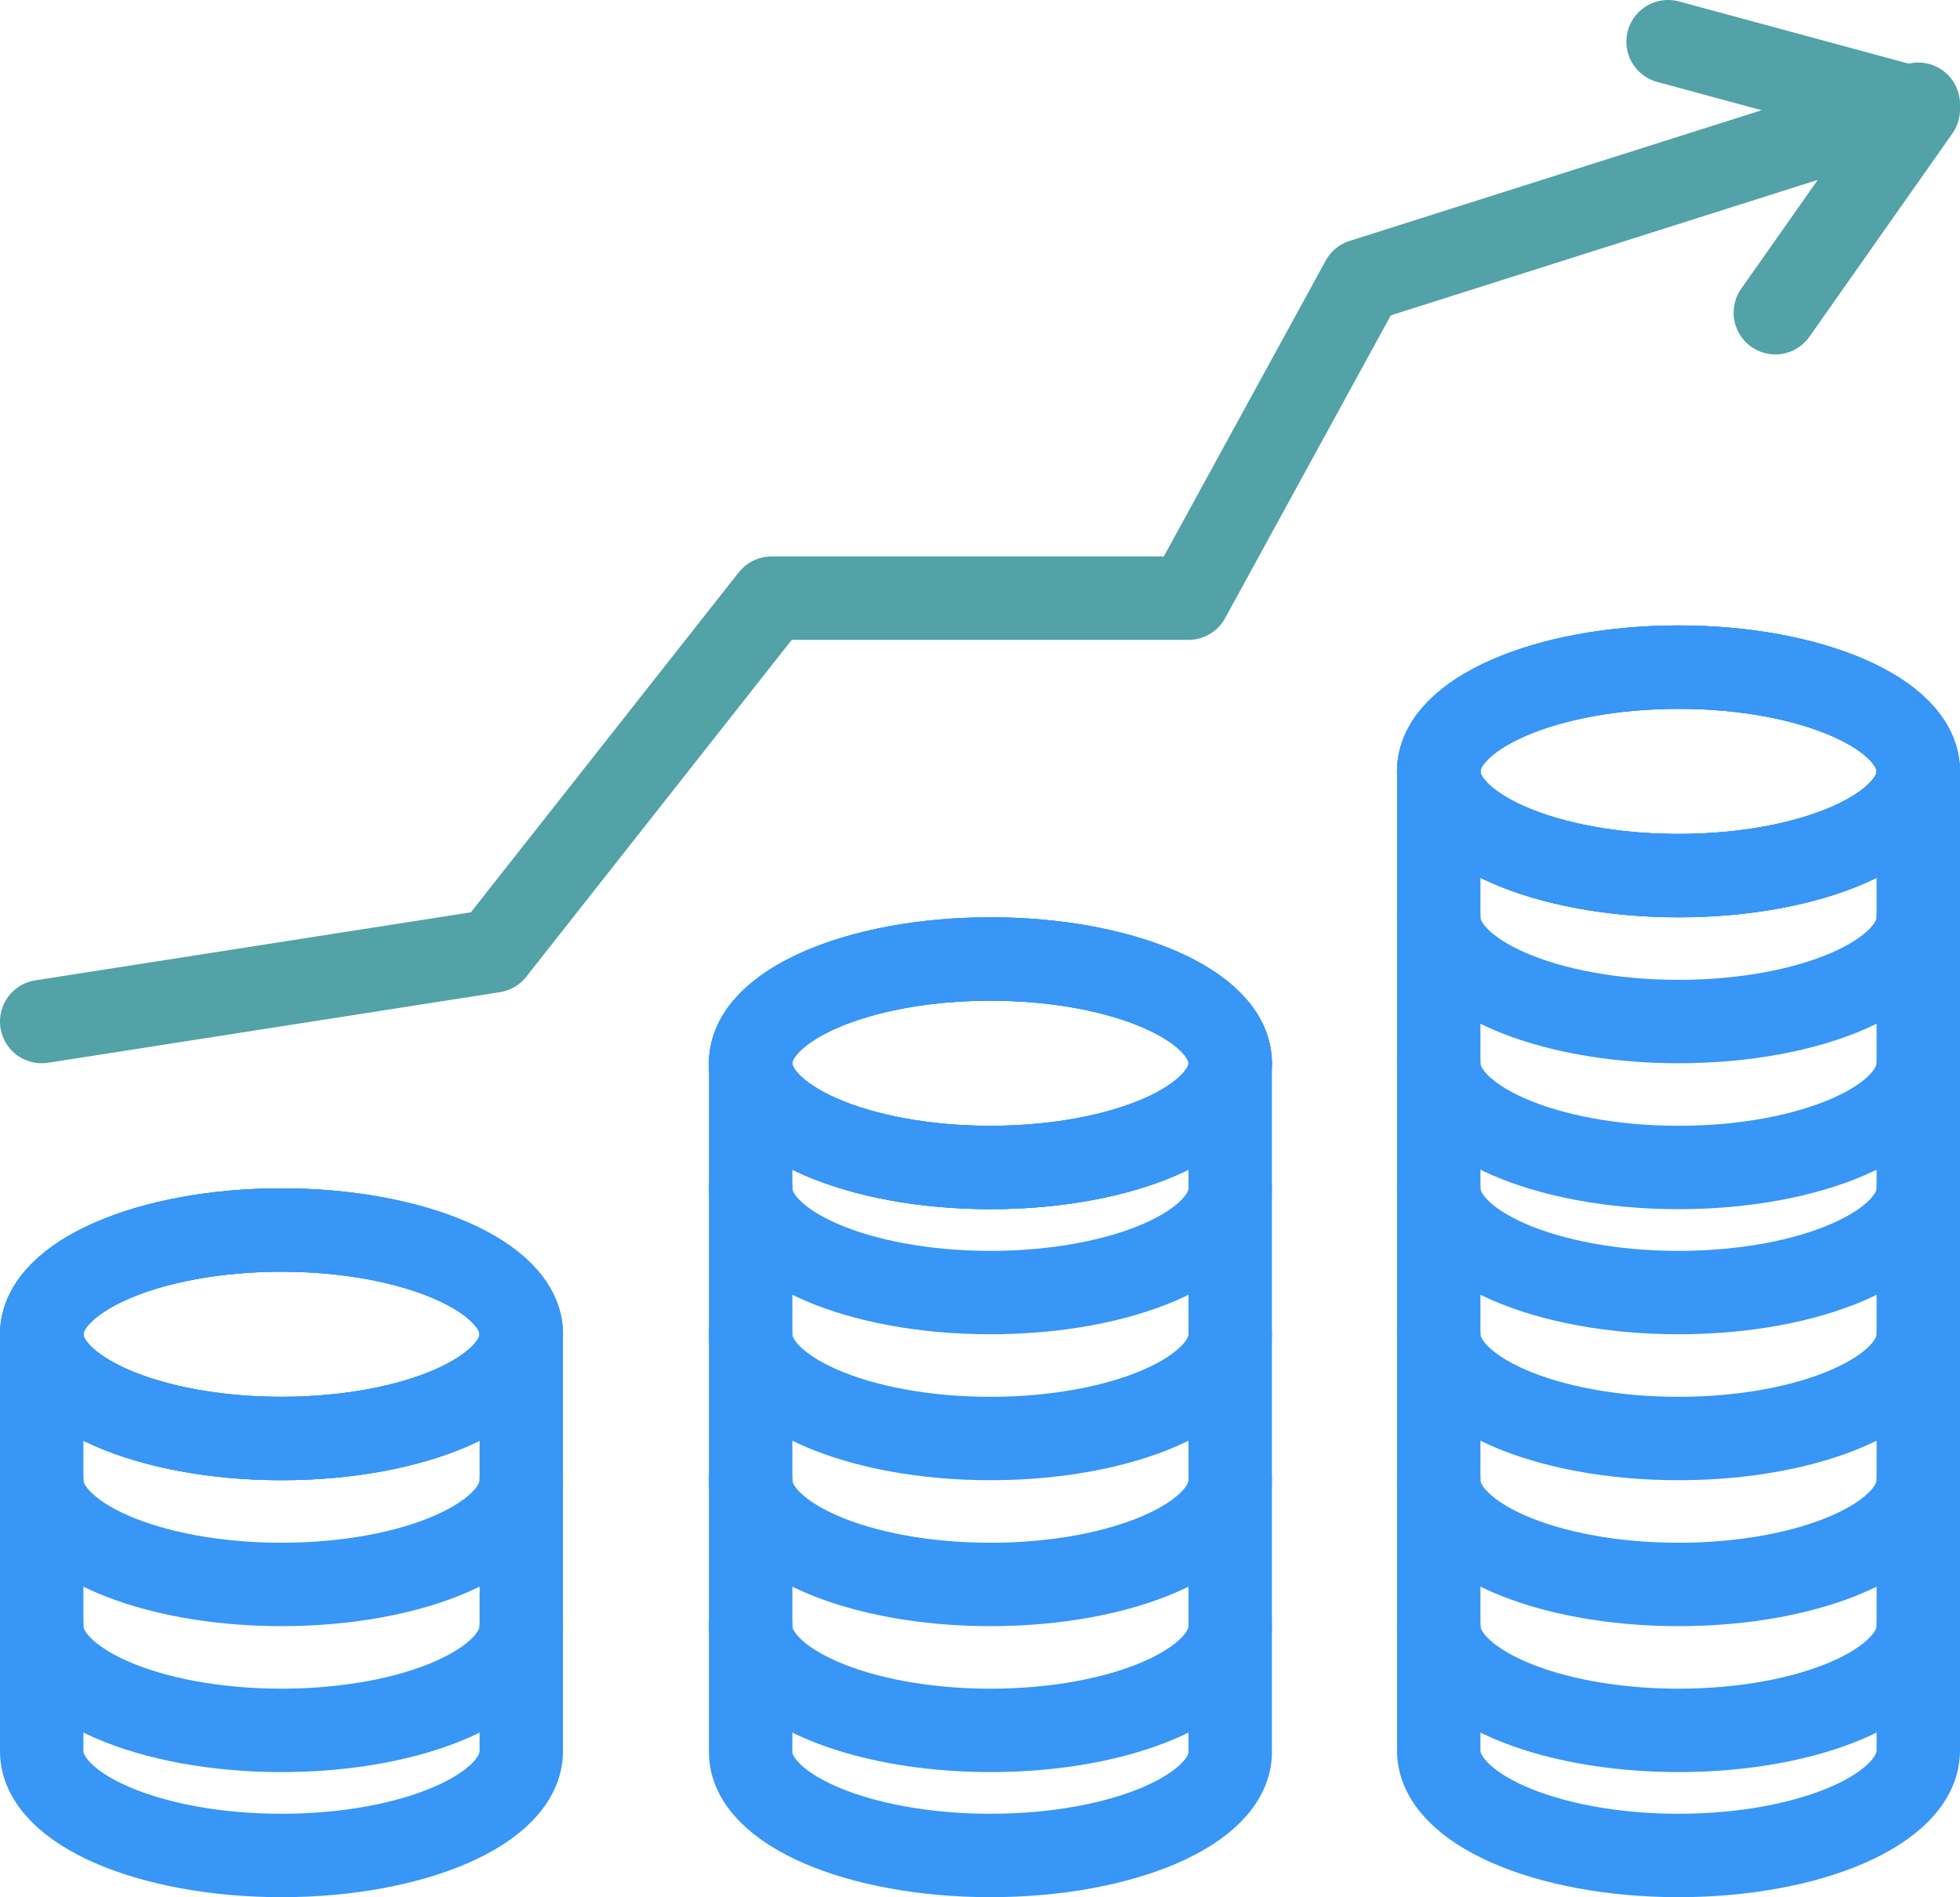
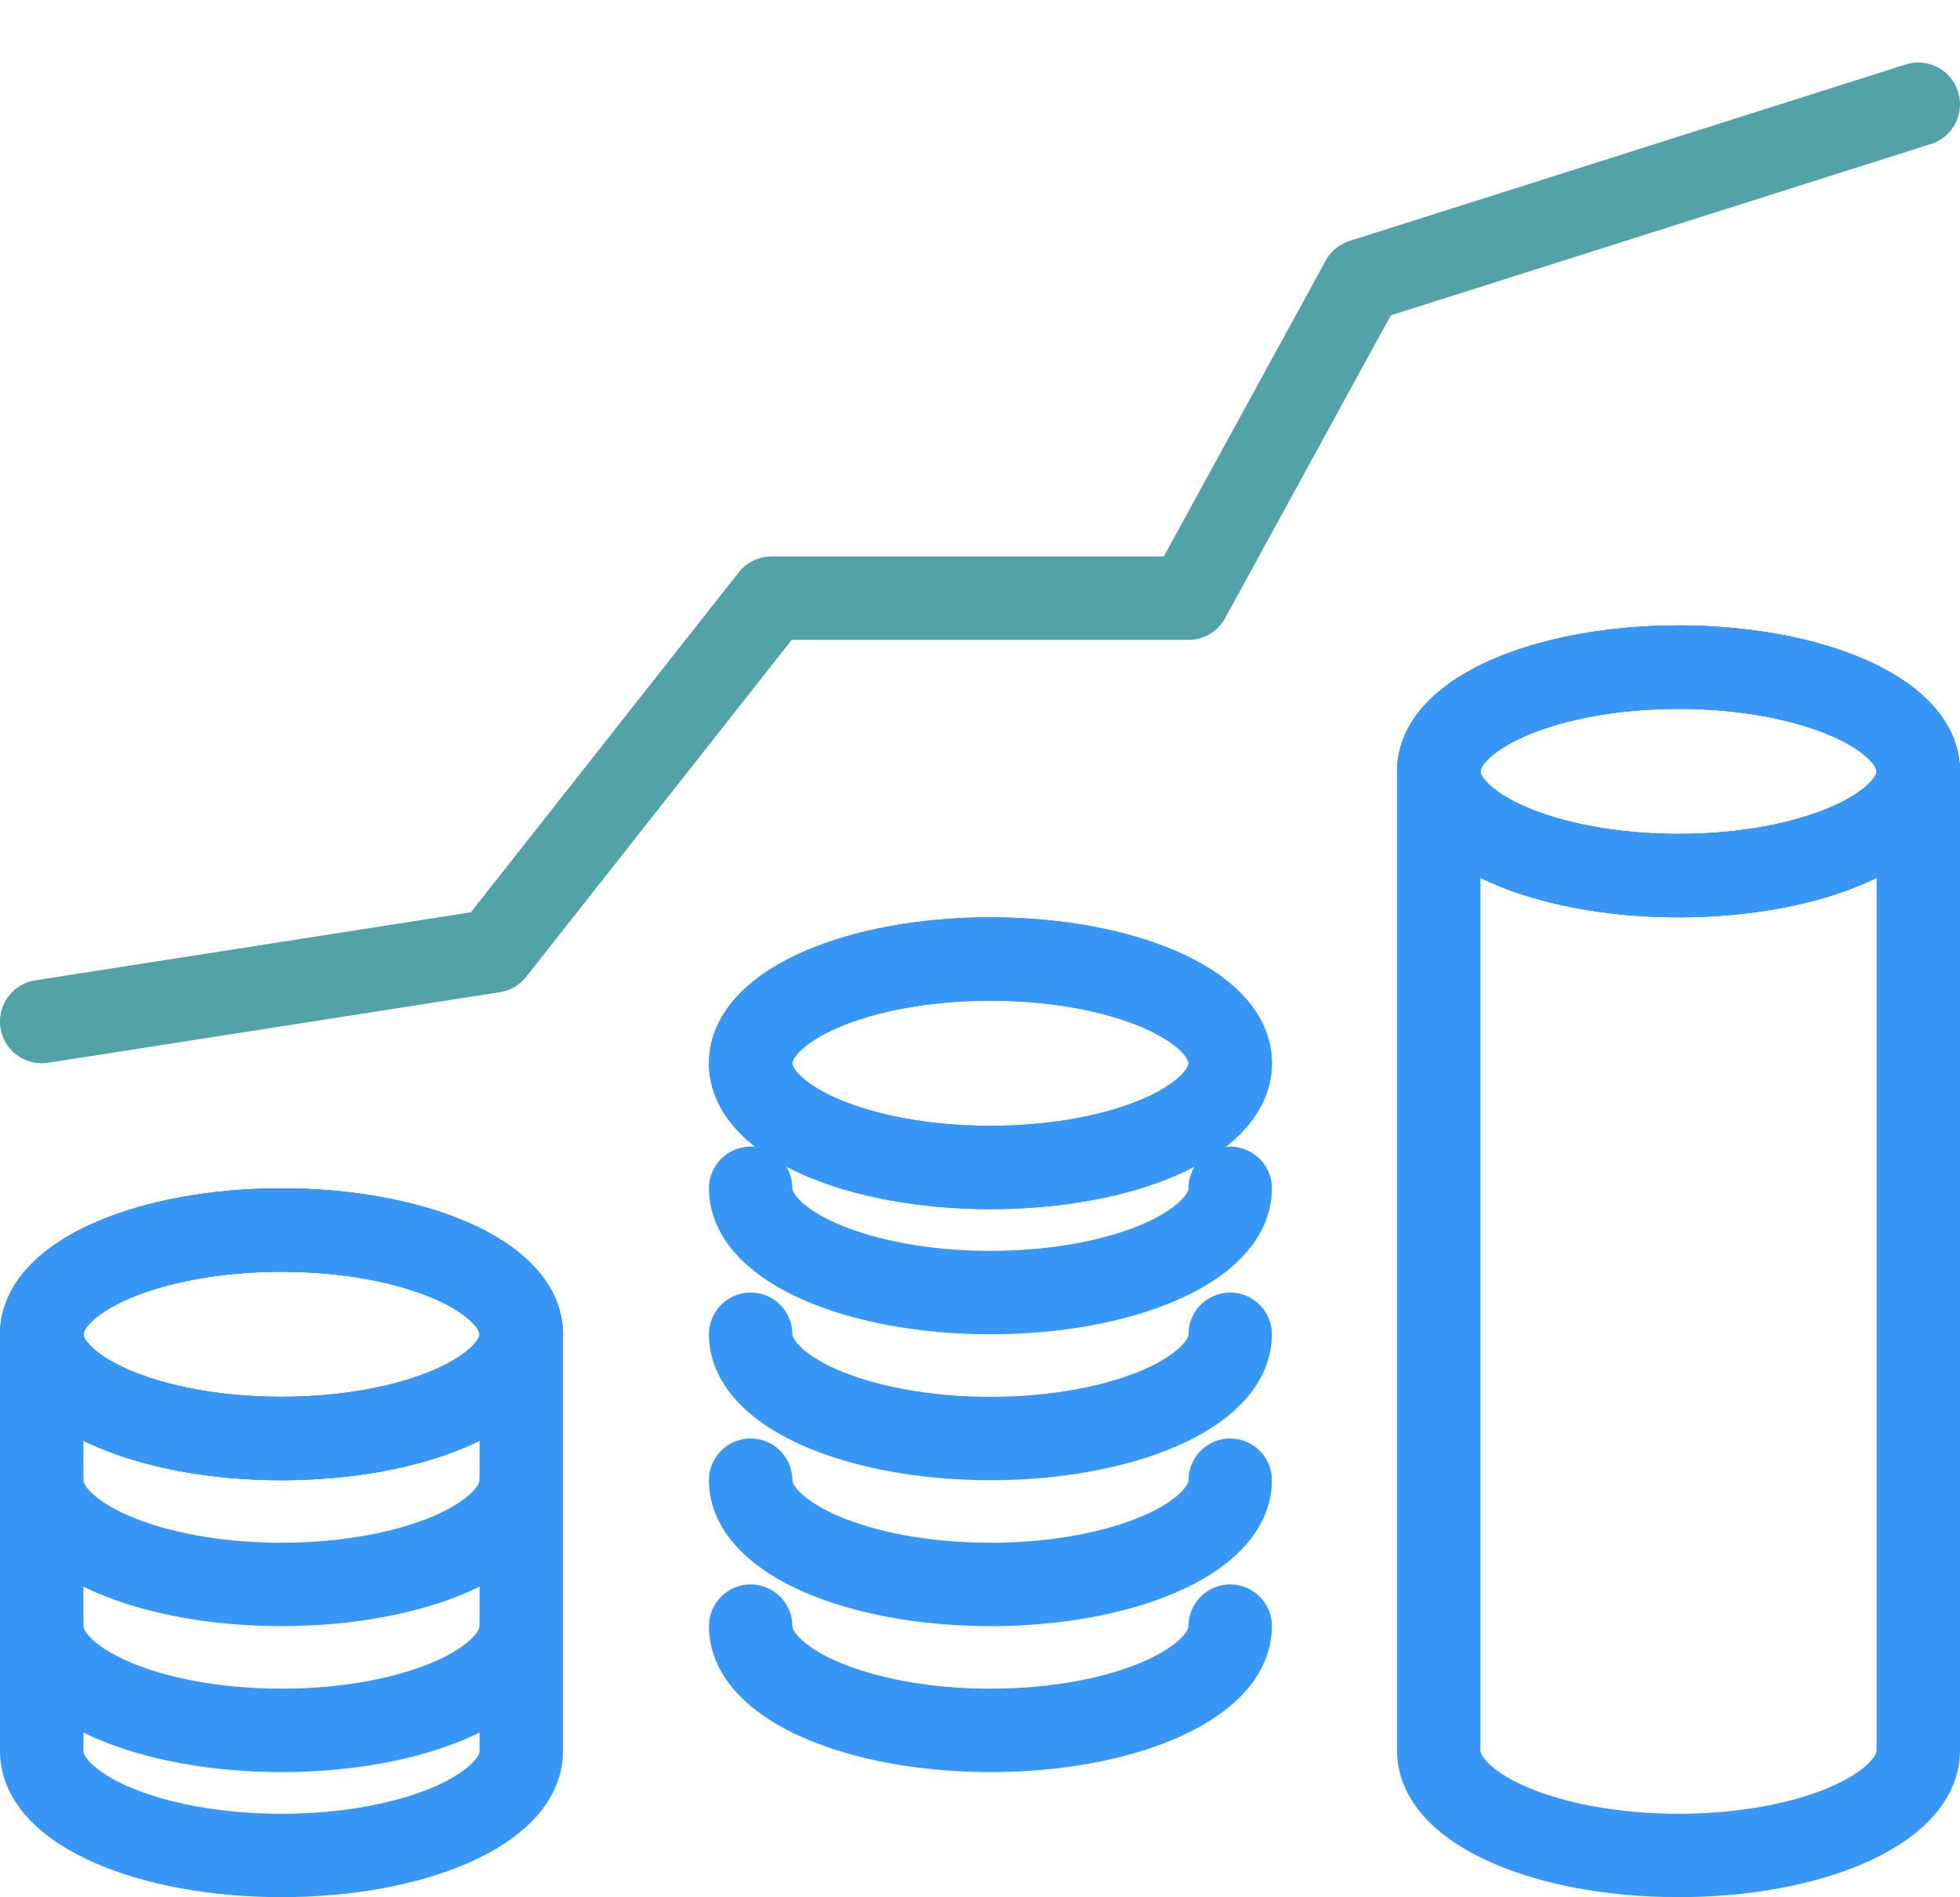
<svg xmlns="http://www.w3.org/2000/svg" width="94" height="91" fill="none">
  <path clip-rule="evenodd" d="M59 51c0-2.76-5.145-5-11.5-5-6.35 0-11.5 2.24-11.5 5s5.15 5 11.5 5c6.355 0 11.5-2.24 11.5-5z" stroke="#3796F6" stroke-width="4" stroke-linecap="round" stroke-linejoin="round" />
  <path clip-rule="evenodd" d="M59 51c0-2.76-5.145-5-11.5-5-6.35 0-11.5 2.24-11.5 5s5.15 5 11.5 5c6.355 0 11.5-2.24 11.5-5z" stroke="#3796F6" stroke-width="4" stroke-linecap="round" stroke-linejoin="round" />
-   <path clip-rule="evenodd" d="M59 51c0-2.76-5.145-5-11.5-5-6.35 0-11.5 2.24-11.5 5s5.15 5 11.5 5c6.355 0 11.5-2.24 11.5-5z" stroke="#3796F6" stroke-width="4" stroke-linecap="round" stroke-linejoin="round" />
  <path d="M36 57c0 2.76 5.15 5 11.5 5 6.355 0 11.5-2.24 11.5-5m-23 7c0 2.76 5.15 5 11.5 5 6.355 0 11.5-2.24 11.5-5m-23 7c0 2.76 5.15 5 11.5 5 6.355 0 11.5-2.24 11.5-5m-23 7c0 2.76 5.15 5 11.5 5 6.355 0 11.5-2.24 11.5-5" stroke="#3796F6" stroke-width="4" stroke-linecap="round" stroke-linejoin="round" />
-   <path d="M59 51v33.043C59 86.78 53.855 89 47.5 89 41.15 89 36 86.78 36 84.043V51m33 27c0 2.76 5.15 5 11.5 5 6.355 0 11.5-2.24 11.5-5" stroke="#3796F6" stroke-width="4" stroke-linecap="round" stroke-linejoin="round" />
  <path d="M92 37v46.968C92 86.746 86.855 89 80.5 89 74.15 89 69 86.746 69 83.968V37" stroke="#3796F6" stroke-width="4" stroke-linecap="round" stroke-linejoin="round" />
  <path clip-rule="evenodd" d="M92 37c0-2.76-5.145-5-11.5-5-6.35 0-11.5 2.24-11.5 5s5.15 5 11.5 5c6.355 0 11.5-2.24 11.5-5z" stroke="#3796F6" stroke-width="4" stroke-linecap="round" stroke-linejoin="round" />
  <path clip-rule="evenodd" d="M92 37c0-2.76-5.145-5-11.5-5-6.35 0-11.5 2.24-11.5 5s5.15 5 11.5 5c6.355 0 11.5-2.24 11.5-5z" stroke="#3796F6" stroke-width="4" stroke-linecap="round" stroke-linejoin="round" />
  <path clip-rule="evenodd" d="M92 37c0-2.76-5.145-5-11.5-5-6.35 0-11.5 2.24-11.5 5s5.15 5 11.5 5c6.355 0 11.5-2.24 11.5-5z" stroke="#3796F6" stroke-width="4" stroke-linecap="round" stroke-linejoin="round" />
-   <path d="M69 44c0 2.76 5.15 5 11.5 5 6.355 0 11.5-2.24 11.5-5m-23 7c0 2.76 5.15 5 11.5 5 6.355 0 11.5-2.24 11.5-5m-23 6c0 2.76 5.15 5 11.5 5 6.355 0 11.5-2.24 11.5-5m-23 7c0 2.76 5.15 5 11.5 5 6.355 0 11.5-2.24 11.5-5m-23 7c0 2.76 5.15 5 11.5 5 6.355 0 11.5-2.24 11.5-5" stroke="#3796F6" stroke-width="4" stroke-linecap="round" stroke-linejoin="round" />
  <path clip-rule="evenodd" d="M25 64c0-2.76-5.145-5-11.5-5C7.15 59 2 61.24 2 64s5.15 5 11.5 5c6.355 0 11.5-2.24 11.5-5z" stroke="#3796F6" stroke-width="4" stroke-linecap="round" stroke-linejoin="round" />
  <path clip-rule="evenodd" d="M25 64c0-2.76-5.145-5-11.5-5C7.15 59 2 61.24 2 64s5.15 5 11.5 5c6.355 0 11.5-2.24 11.5-5z" stroke="#3796F6" stroke-width="4" stroke-linecap="round" stroke-linejoin="round" />
  <path clip-rule="evenodd" d="M25 64c0-2.76-5.145-5-11.5-5C7.15 59 2 61.24 2 64s5.15 5 11.5 5c6.355 0 11.5-2.24 11.5-5z" stroke="#3796F6" stroke-width="4" stroke-linecap="round" stroke-linejoin="round" />
  <path d="M2 71c0 2.76 5.15 5 11.5 5 6.355 0 11.5-2.24 11.5-5M2 78c0 2.76 5.15 5 11.5 5 6.355 0 11.5-2.24 11.5-5" stroke="#3796F6" stroke-width="4" stroke-linecap="round" stroke-linejoin="round" />
  <path d="M25 64v20c0 2.76-5.145 5-11.5 5C7.15 89 2 86.76 2 84V64" stroke="#3796F6" stroke-width="4" stroke-linecap="round" stroke-linejoin="round" />
  <path d="M2 49l21.667-3.385L37 28.692h20l8.333-15.23L92 5" stroke="#52A2A8" stroke-width="4" stroke-linecap="round" stroke-linejoin="round" />
-   <path d="M80 2l12 3.25L85.143 15" stroke="#52A2A8" stroke-width="4" stroke-linecap="round" stroke-linejoin="round" />
</svg>